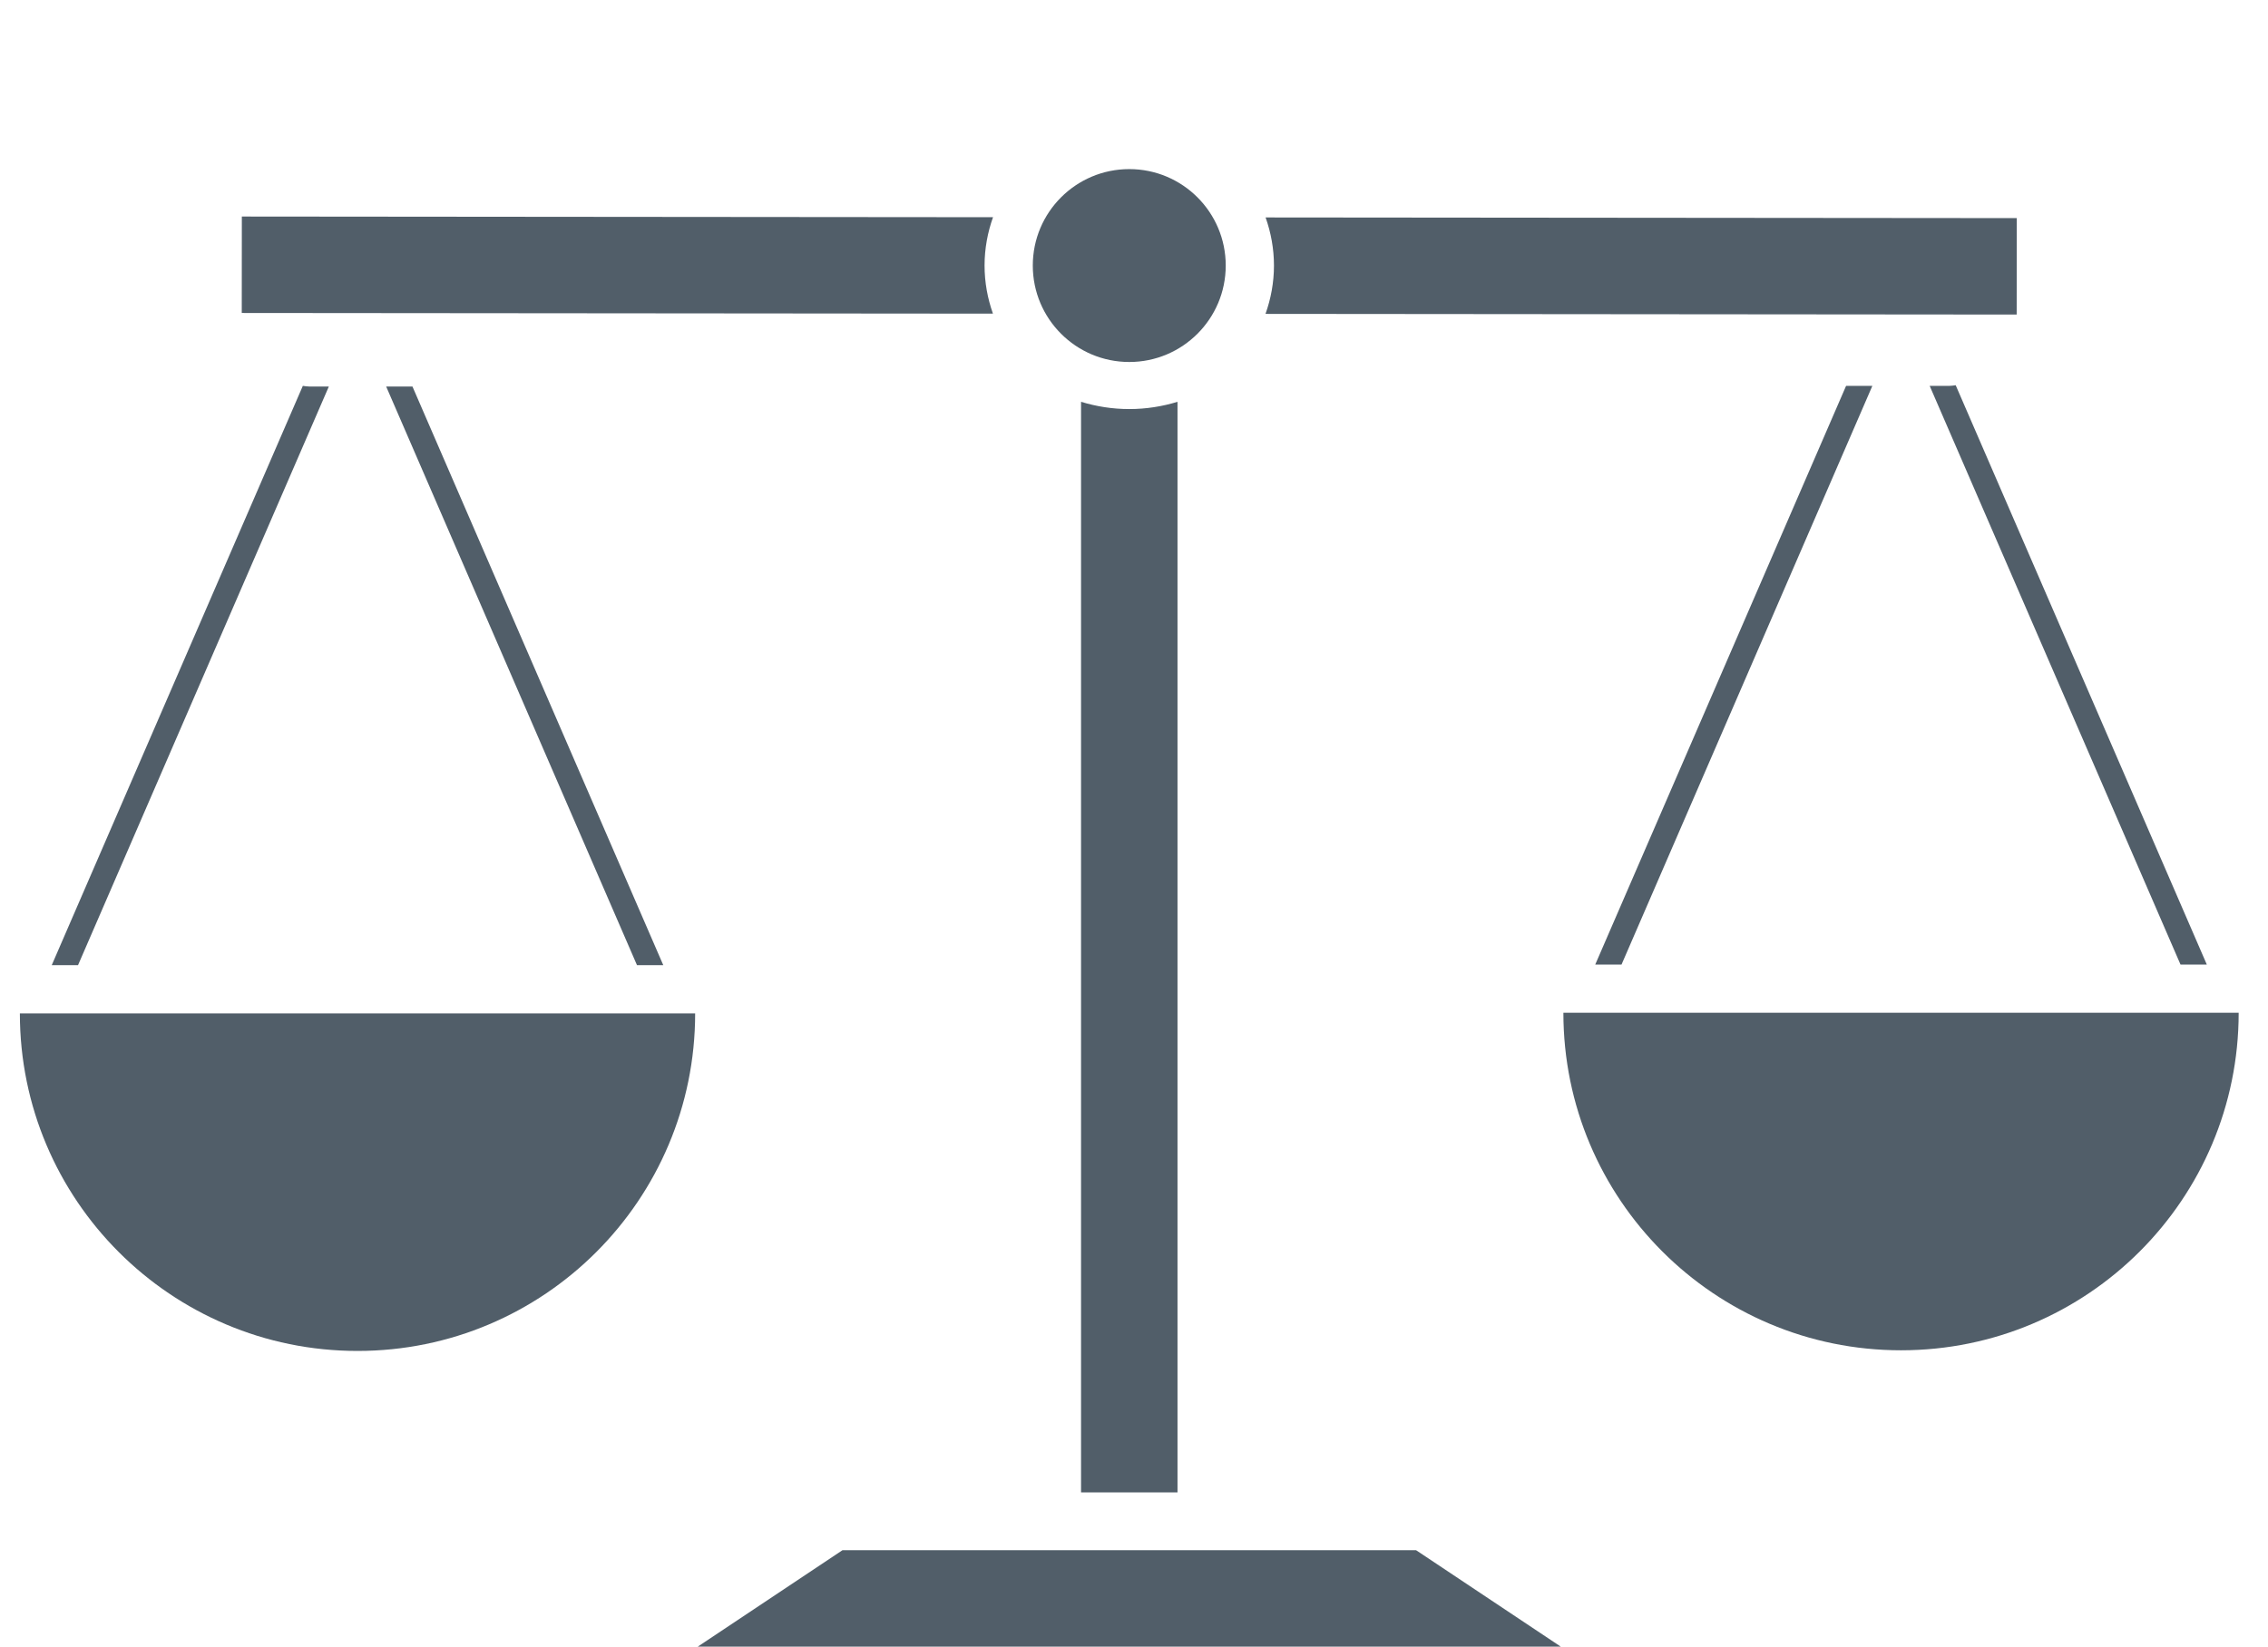
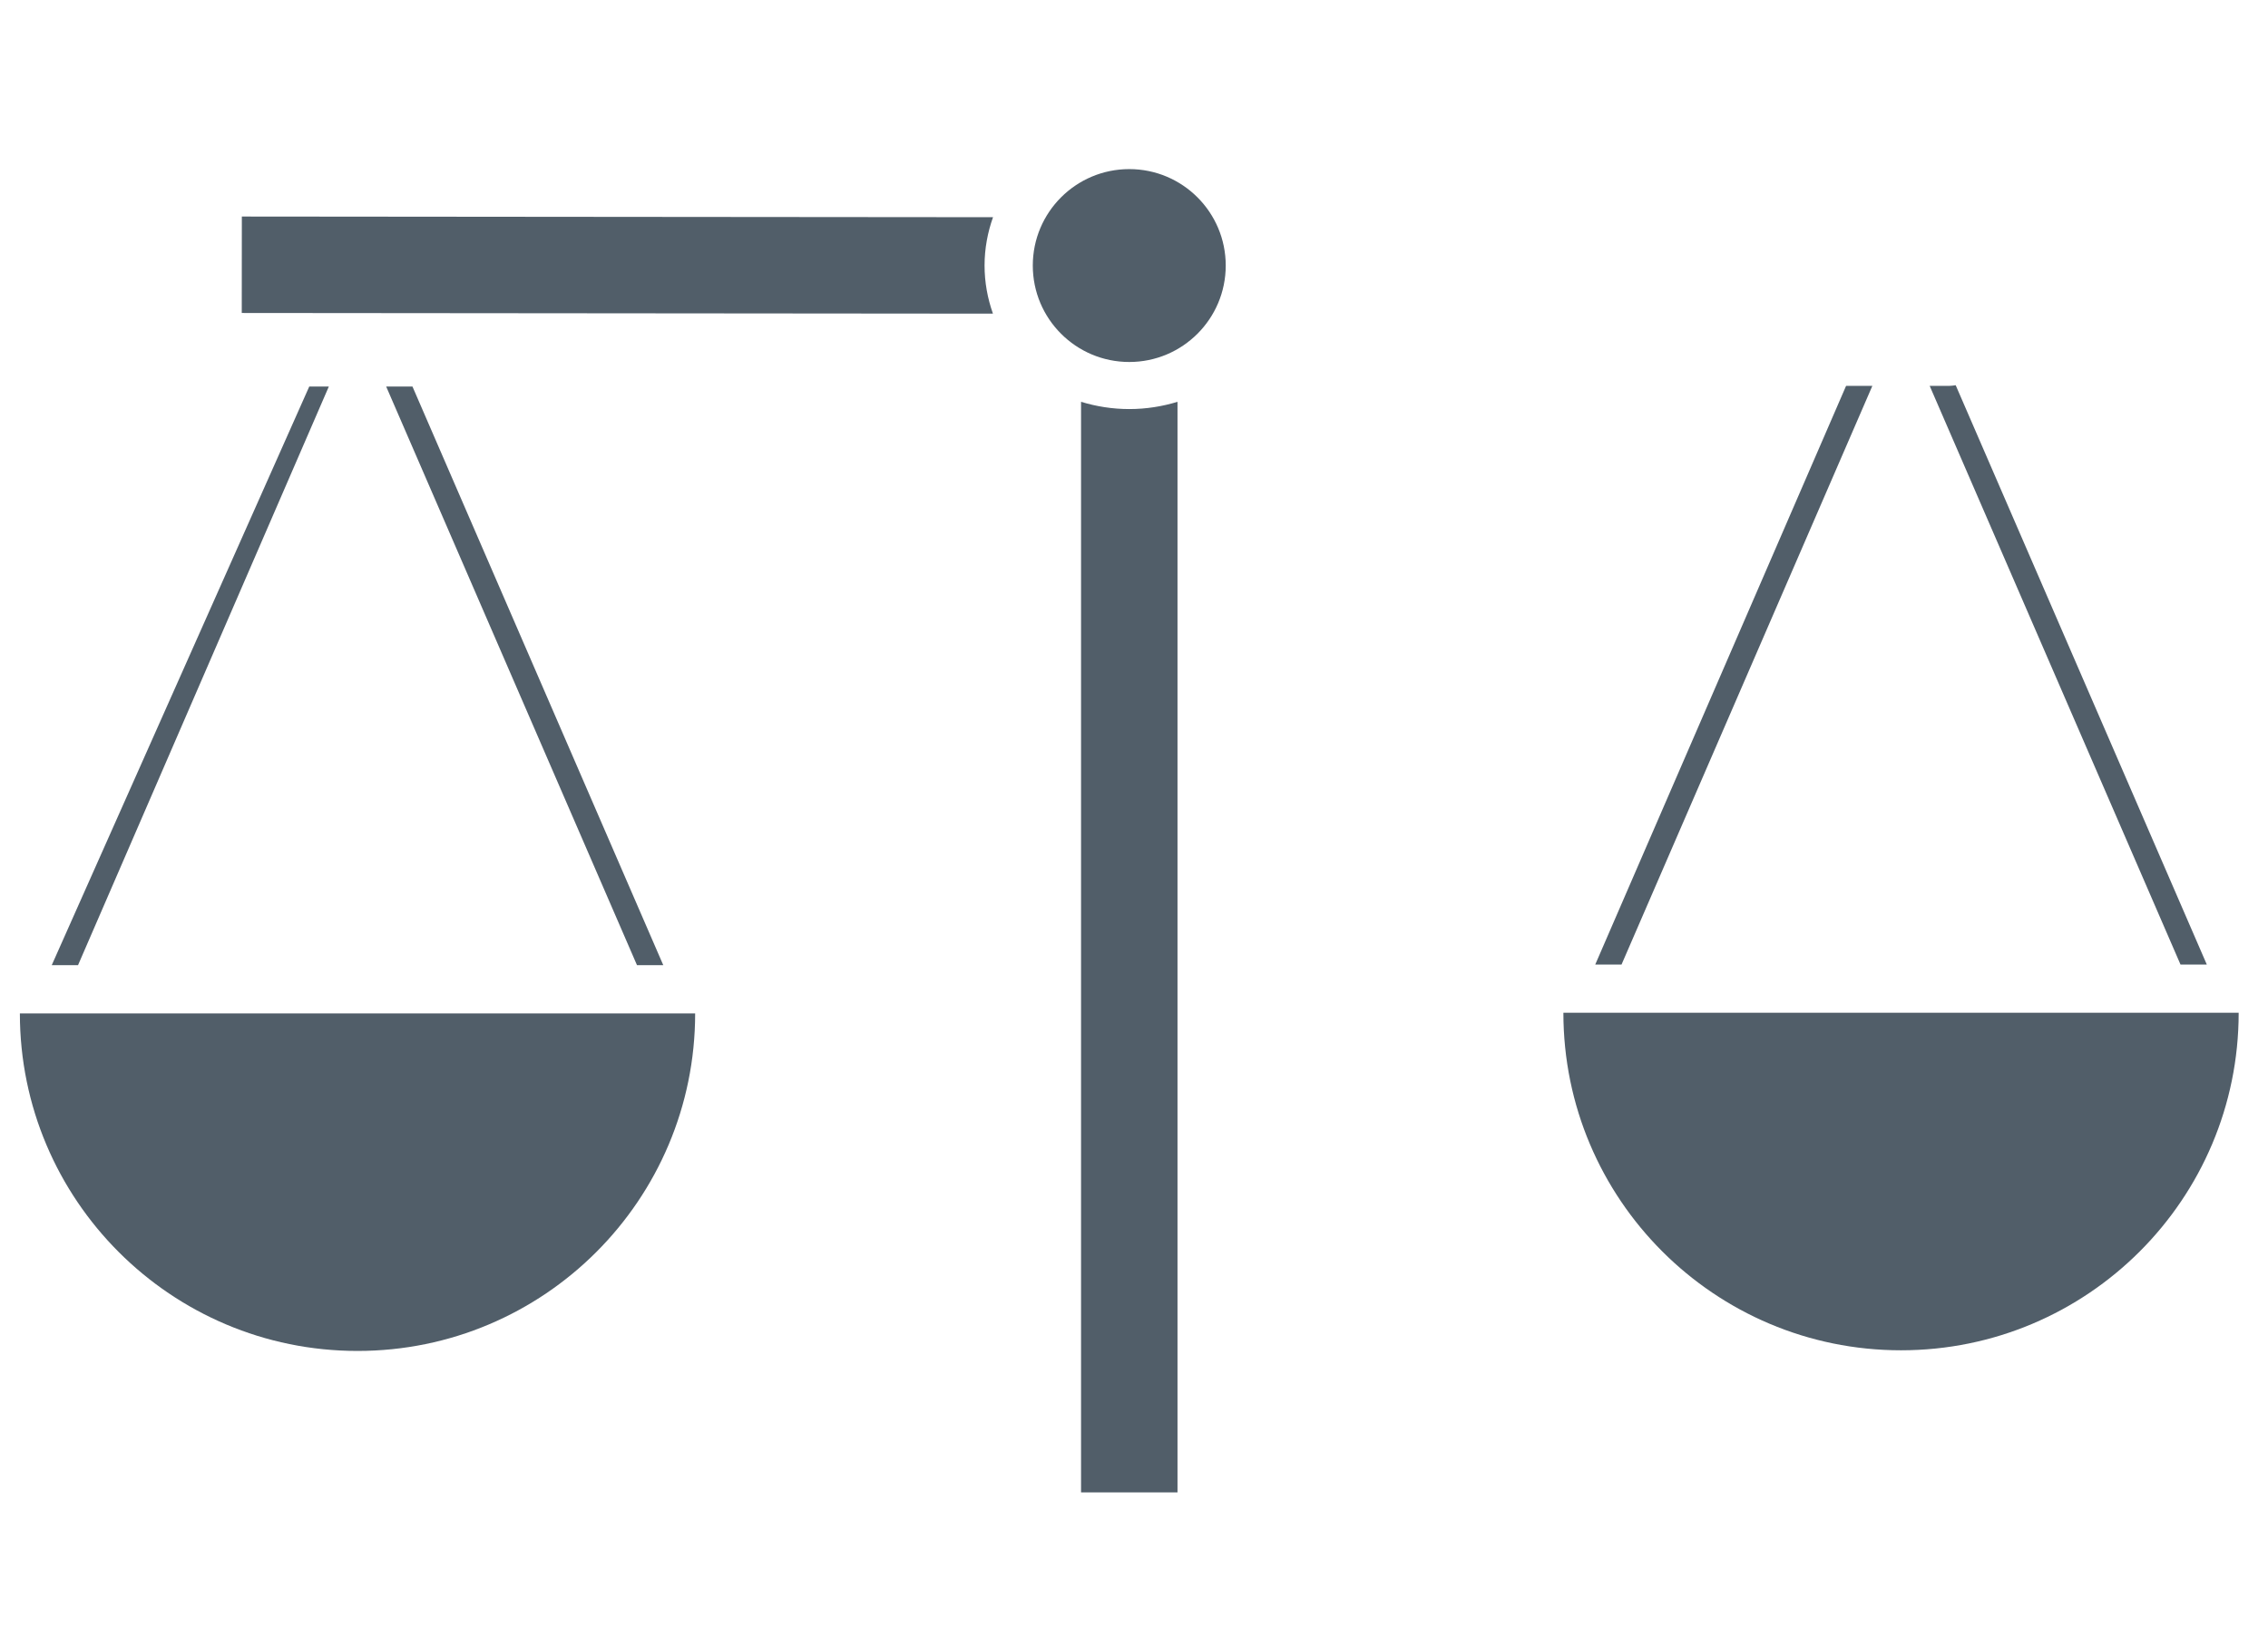
<svg xmlns="http://www.w3.org/2000/svg" version="1.1" id="Ebene_1" x="0px" y="0px" viewBox="0 0 195.155 141.732" style="enable-background:new 0 0 195.155 141.732;" xml:space="preserve">
  <style type="text/css">
	.st0{fill:#515E69;}
</style>
-   <polygon class="st0" points="134.302,141.732 121.851,133.431 72.49,133.431 60.038,141.732 " />
  <path class="st0" d="M59.816,87.225c0,16.046-13.008,29.053-29.053,29.053  s-29.053-13.008-29.053-29.053H59.816z" />
  <path class="st0" d="M192.631,87.169c0,16.046-13.008,29.053-29.053,29.053  s-29.053-13.008-29.053-29.053H192.631z" />
  <g>
    <polygon class="st0" points="139.529,83.019 161.111,33.213 158.85,33.213 137.267,83.019  " />
    <path class="st0" d="M189.889,83.019l-21.607-49.862c-0.183,0.025-0.364,0.056-0.554,0.056   h-1.684l21.582,49.806H189.889z" />
  </g>
  <g>
    <polygon class="st0" points="57.073,83.074 35.491,33.269 33.229,33.269 54.811,83.074  " />
-     <path class="st0" d="M6.714,83.074l21.582-49.806h-1.684   c-0.19,0-0.371-0.031-0.554-0.056L4.452,83.074H6.714z" />
+     <path class="st0" d="M6.714,83.074l21.582-49.806h-1.684   L4.452,83.074H6.714z" />
  </g>
-   <path class="st0" d="M173.538,18.773l-64.637-0.057c0.459,1.3,0.721,2.693,0.72,4.151  c-0.001,1.458-0.266,2.85-0.728,4.15l64.637,0.057L173.538,18.773z" />
  <path class="st0" d="M84.719,22.845c0.001-1.458,0.266-2.85,0.728-4.15l-64.637-0.057  l-0.007,8.301l64.637,0.057C84.98,25.696,84.717,24.303,84.719,22.845z" />
  <path class="st0" d="M101.321,128.454V34.584c-1.3,0.398-2.693,0.625-4.15,0.625  s-2.851-0.228-4.15-0.625v93.87C95.812,128.454,98.528,128.454,101.321,128.454z" />
  <circle class="st0" cx="97.17" cy="22.856" r="8.301" />
</svg>